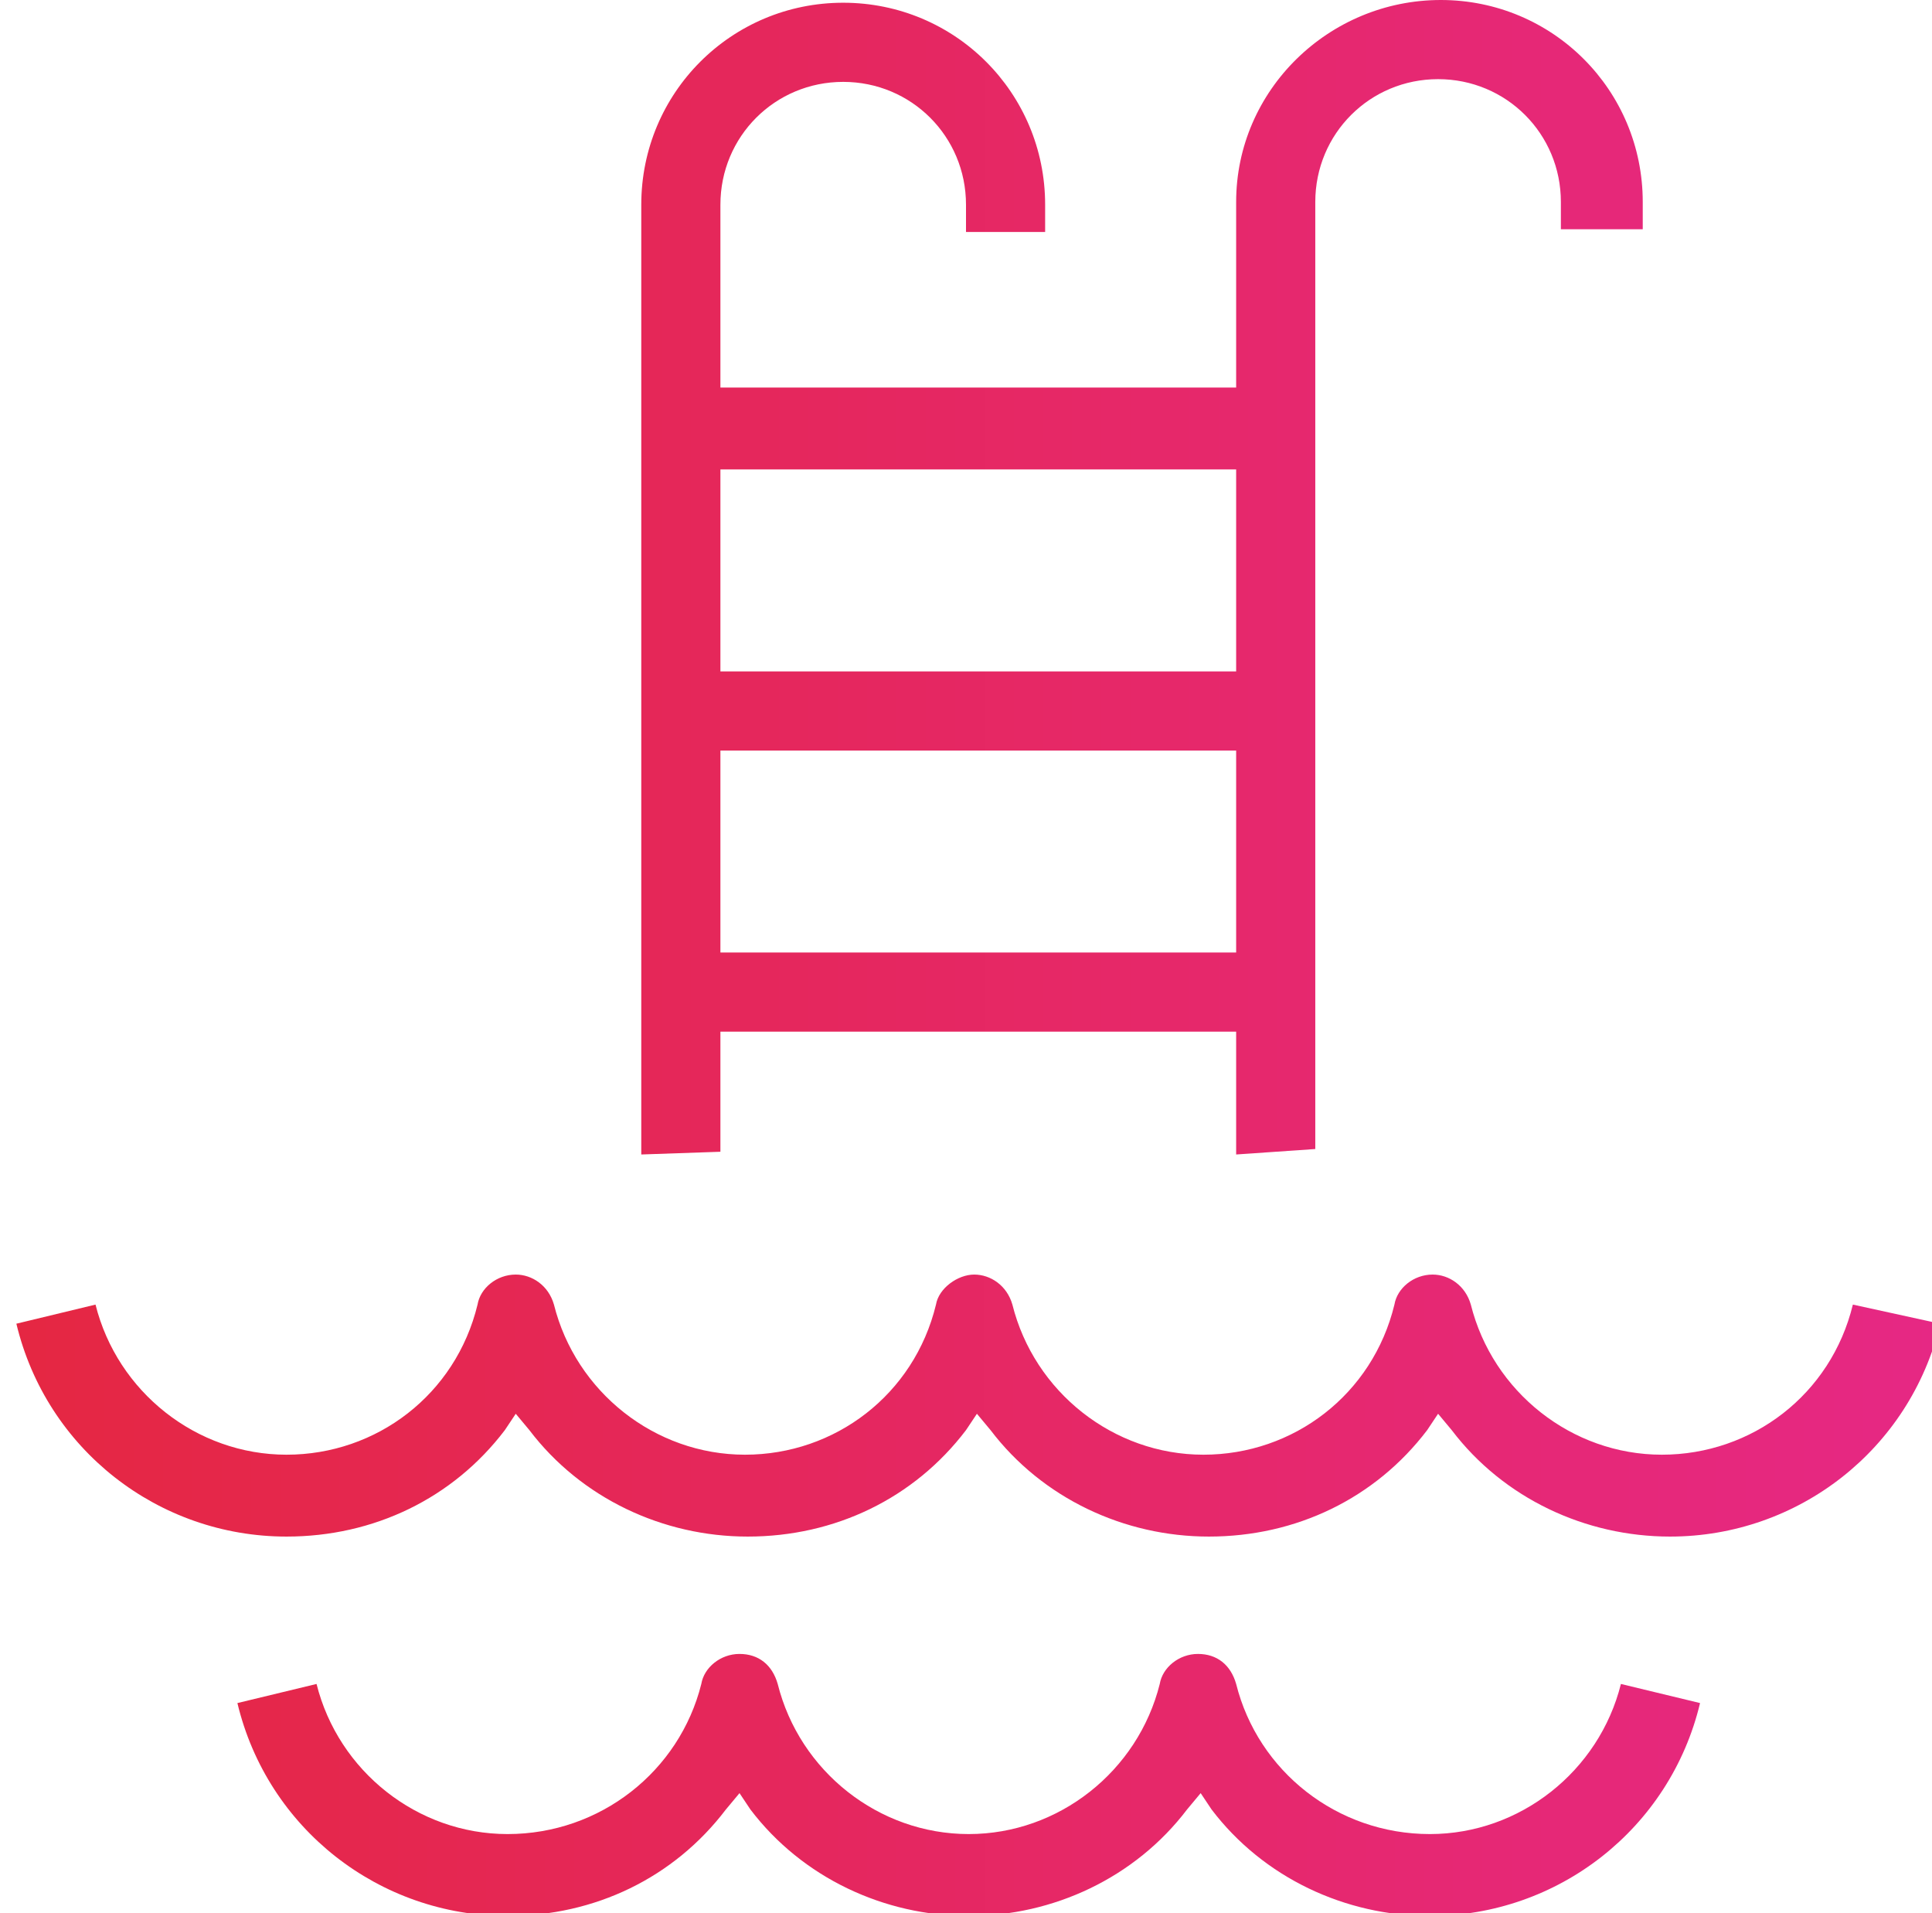
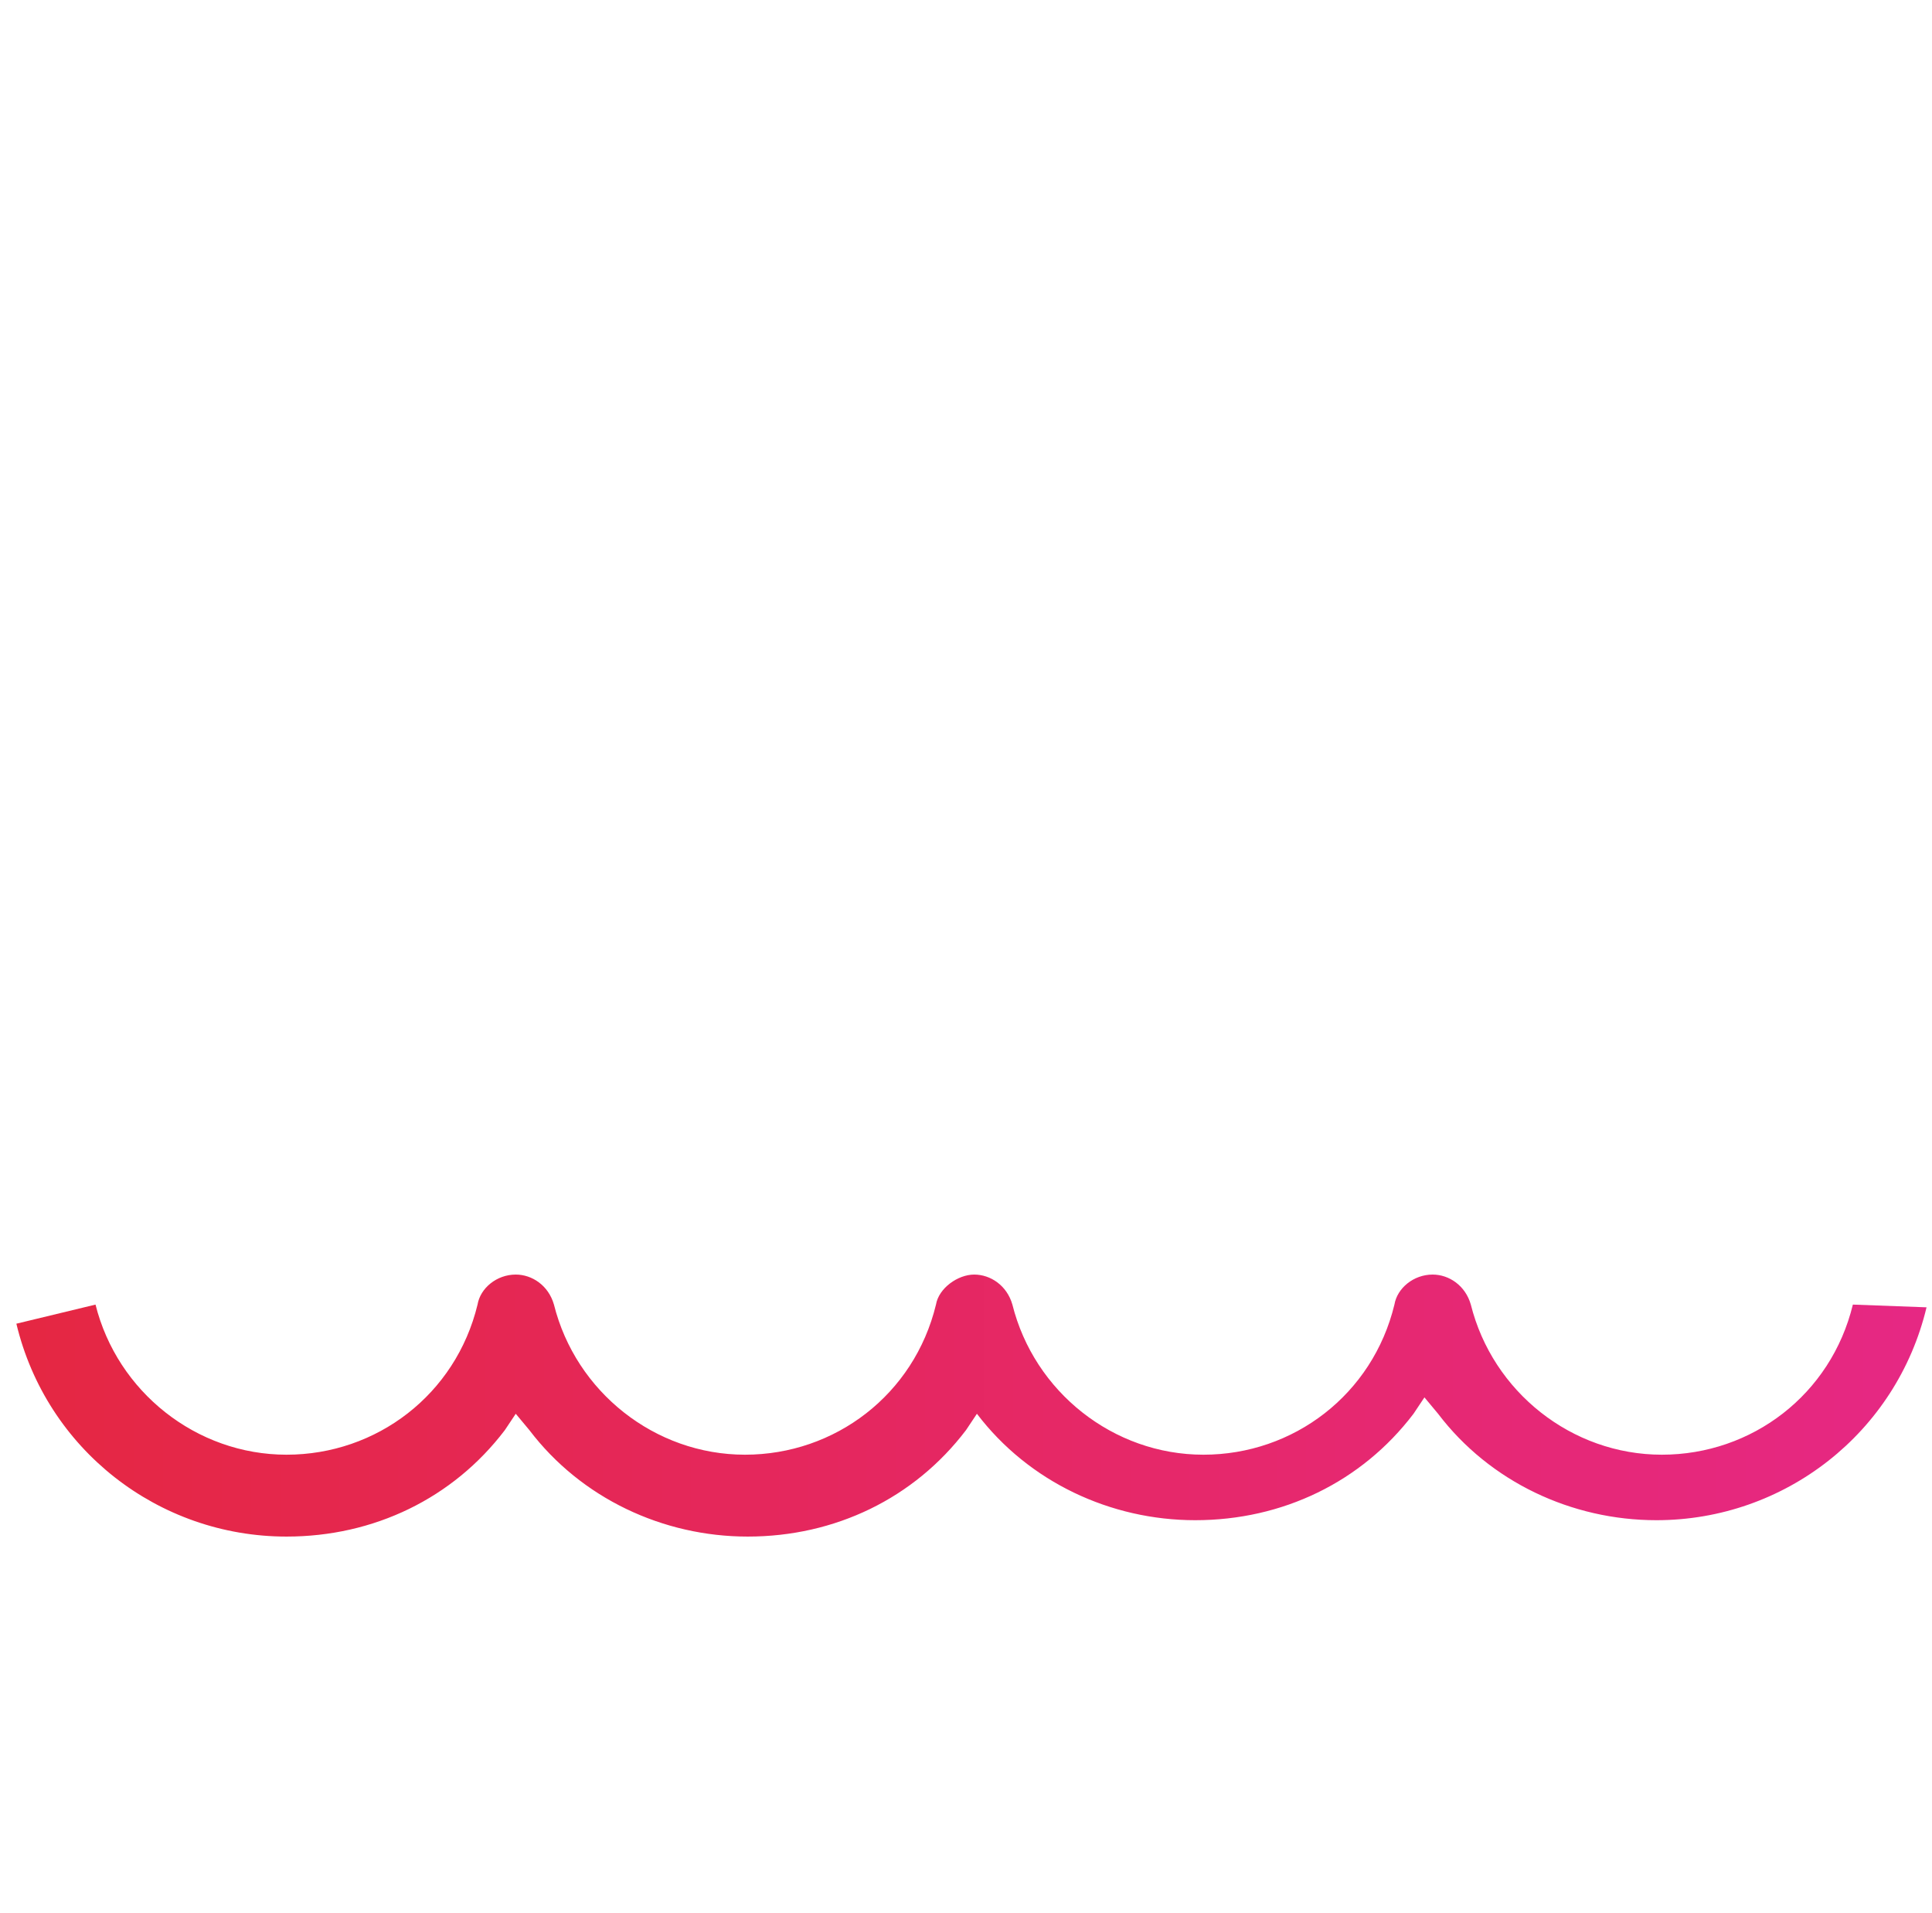
<svg xmlns="http://www.w3.org/2000/svg" version="1.1" id="Ebene_1" x="0px" y="0px" viewBox="0 0 70.8 70.1" style="enable-background:new 0 0 70.8 70.1;" xml:space="preserve">
  <style type="text/css">
	.st0{fill:url(#SVGID_1_);}
	.st1{fill:url(#SVGID_2_);}
	.st2{fill:url(#SVGID_3_);}
</style>
  <g>
    <linearGradient id="SVGID_1_" gradientUnits="userSpaceOnUse" x1="8.409469e-02" y1="21.191" x2="72.05" y2="21.191">
      <stop offset="0" style="stop-color:#E52742" />
      <stop offset="1" style="stop-color:#E62885" />
    </linearGradient>
-     <path class="st0" d="M26.4,42.2l0-0.3v-4.1h18.9v4c0,0.2,0,0.3,0,0.5l2.9-0.2c0-0.1,0-0.2,0-0.3V7.4c0-2.5,2-4.5,4.5-4.5   c2.5,0,4.5,2,4.5,4.5v1h3v-1c0-4.1-3.3-7.4-7.4-7.4c-4.1,0-7.5,3.3-7.5,7.4v6.8H26.4V7.5c0-2.5,2-4.5,4.5-4.5s4.5,2,4.5,4.5v1h2.9   v-1c0-4.1-3.3-7.4-7.4-7.4c-4.1,0-7.4,3.3-7.4,7.4v34.4c0,0.1,0,0.3,0,0.4L26.4,42.2z M26.4,17.2h18.9v7.4H26.4V17.2z M26.4,27.5   h18.9v7.4H26.4V27.5z" />
    <linearGradient id="SVGID_2_" gradientUnits="userSpaceOnUse" x1="8.409469e-02" y1="65.317" x2="72.05" y2="65.317">
      <stop offset="0" style="stop-color:#E52742" />
      <stop offset="1" style="stop-color:#E62885" />
    </linearGradient>
-     <path class="st1" d="M52.4,67.2c-3.4,0-6.3-2.3-7.1-5.5c-0.2-0.7-0.7-1.1-1.4-1.1c-0.7,0-1.3,0.5-1.4,1.1c-0.8,3.2-3.7,5.5-7,5.5   s-6.2-2.3-7-5.5c-0.2-0.7-0.7-1.1-1.4-1.1c-0.7,0-1.3,0.5-1.4,1.1c-0.8,3.2-3.7,5.5-7.1,5.5c-3.3,0-6.2-2.3-7-5.5l-2.9,0.7   c1.1,4.6,5.2,7.8,9.9,7.8c3.2,0,6.1-1.4,8-3.9l0.5-0.6l0.4,0.6c1.9,2.5,4.9,3.9,8,3.9s6.1-1.4,8-3.9l0.5-0.6l0.4,0.6   c1.9,2.5,4.9,3.9,8,3.9c4.7,0,8.8-3.2,9.9-7.8l-2.9-0.7C58.6,64.9,55.7,67.2,52.4,67.2z" />
    <linearGradient id="SVGID_3_" gradientUnits="userSpaceOnUse" x1="7.275180e-02" y1="51.492" x2="72.039" y2="51.492">
      <stop offset="0" style="stop-color:#E52742" />
      <stop offset="1" style="stop-color:#E62885" />
    </linearGradient>
-     <path class="st2" d="M67.9,47.8c-0.8,3.3-3.7,5.5-7,5.5c-3.3,0-6.2-2.3-7-5.5c-0.2-0.7-0.8-1.1-1.4-1.1c-0.7,0-1.3,0.5-1.4,1.1   c-0.8,3.3-3.7,5.5-7,5.5c-3.3,0-6.2-2.3-7-5.5c-0.2-0.7-0.8-1.1-1.4-1.1s-1.3,0.5-1.4,1.1c-0.8,3.3-3.7,5.5-7,5.5   c-3.3,0-6.2-2.3-7-5.5c-0.2-0.7-0.8-1.1-1.4-1.1c-0.7,0-1.3,0.5-1.4,1.1c-0.8,3.3-3.7,5.5-7,5.5s-6.2-2.3-7-5.5l-2.9,0.7   c1.1,4.6,5.2,7.8,9.9,7.8c3.2,0,6.1-1.4,8-3.9l0.4-0.6l0.5,0.6c1.9,2.5,4.9,3.9,8,3.9c3.2,0,6.1-1.4,8-3.9l0.4-0.6l0.5,0.6   c1.9,2.5,4.9,3.9,8,3.9c3.2,0,6.1-1.4,8-3.9l0.4-0.6l0.5,0.6c1.9,2.5,4.9,3.9,8,3.9c4.7,0,8.8-3.2,9.9-7.8L67.9,47.8z" />
+     <path class="st2" d="M67.9,47.8c-0.8,3.3-3.7,5.5-7,5.5c-3.3,0-6.2-2.3-7-5.5c-0.2-0.7-0.8-1.1-1.4-1.1c-0.7,0-1.3,0.5-1.4,1.1   c-0.8,3.3-3.7,5.5-7,5.5c-3.3,0-6.2-2.3-7-5.5c-0.2-0.7-0.8-1.1-1.4-1.1s-1.3,0.5-1.4,1.1c-0.8,3.3-3.7,5.5-7,5.5   c-3.3,0-6.2-2.3-7-5.5c-0.2-0.7-0.8-1.1-1.4-1.1c-0.7,0-1.3,0.5-1.4,1.1c-0.8,3.3-3.7,5.5-7,5.5s-6.2-2.3-7-5.5l-2.9,0.7   c1.1,4.6,5.2,7.8,9.9,7.8c3.2,0,6.1-1.4,8-3.9l0.4-0.6l0.5,0.6c1.9,2.5,4.9,3.9,8,3.9c3.2,0,6.1-1.4,8-3.9l0.4-0.6c1.9,2.5,4.9,3.9,8,3.9c3.2,0,6.1-1.4,8-3.9l0.4-0.6l0.5,0.6c1.9,2.5,4.9,3.9,8,3.9c4.7,0,8.8-3.2,9.9-7.8L67.9,47.8z" />
  </g>
</svg>